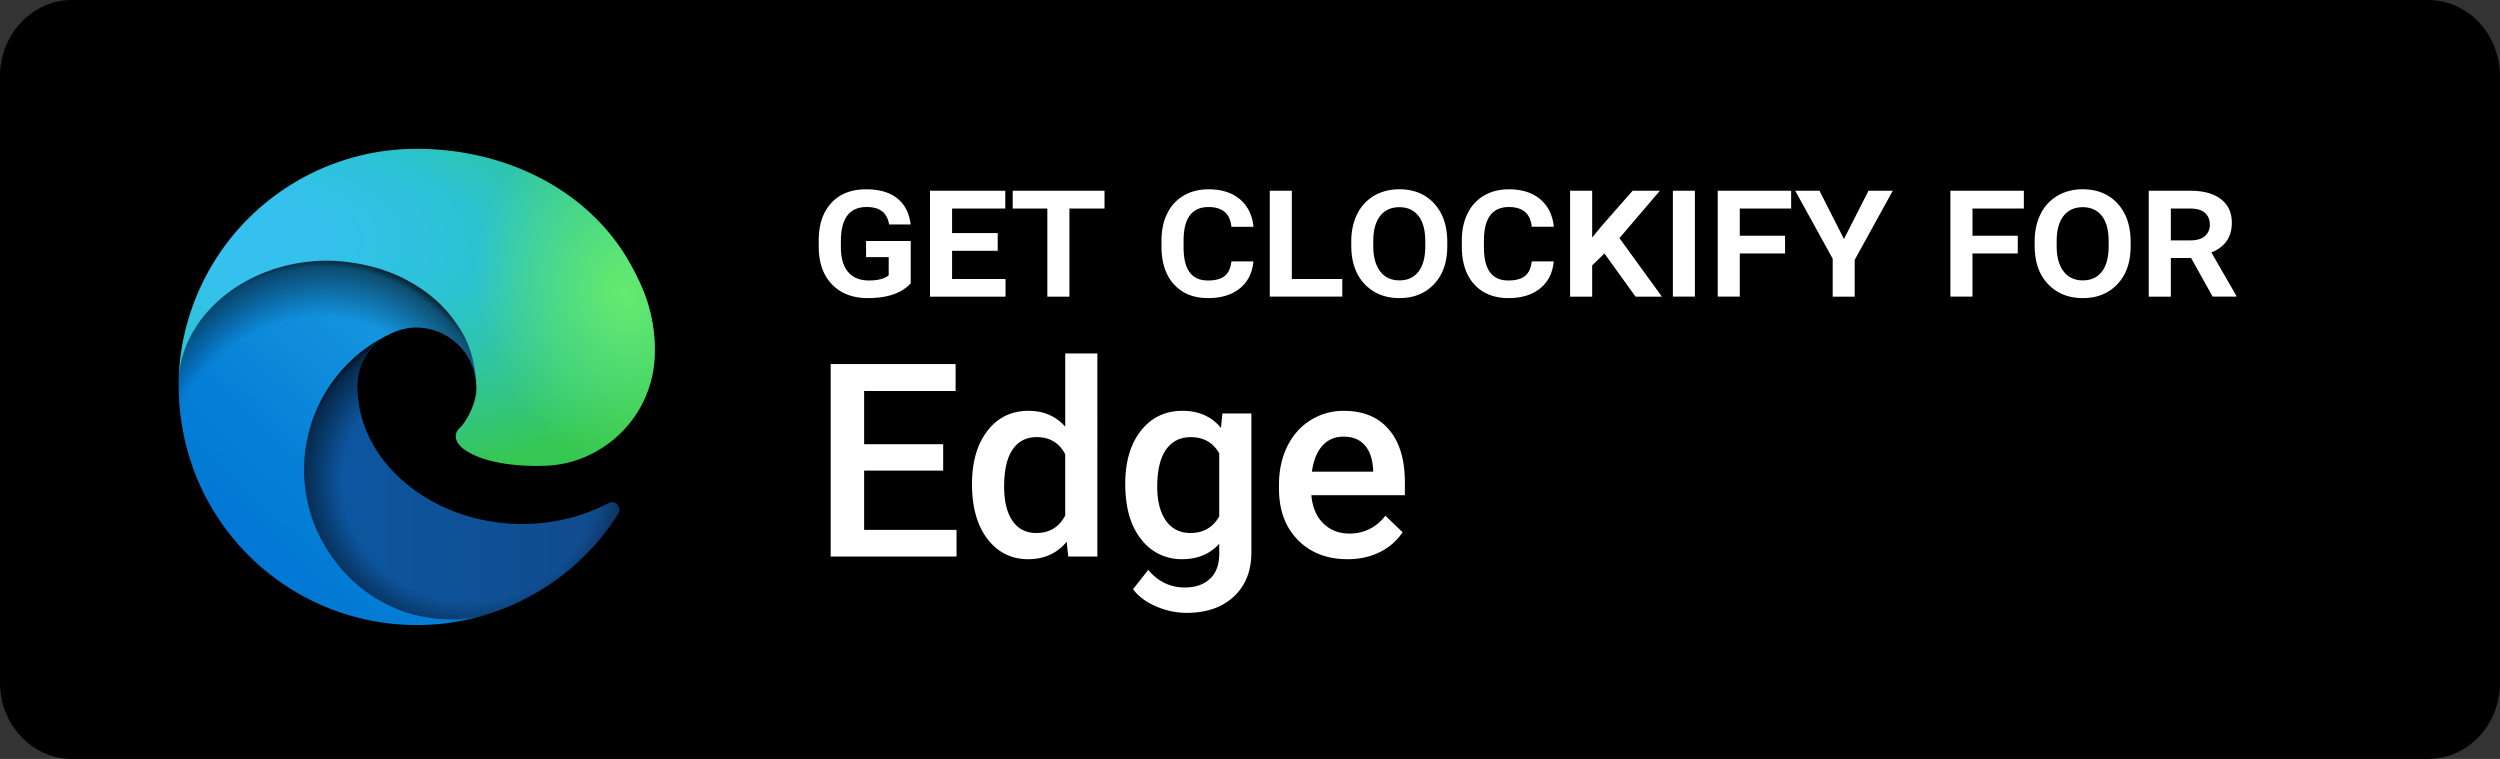
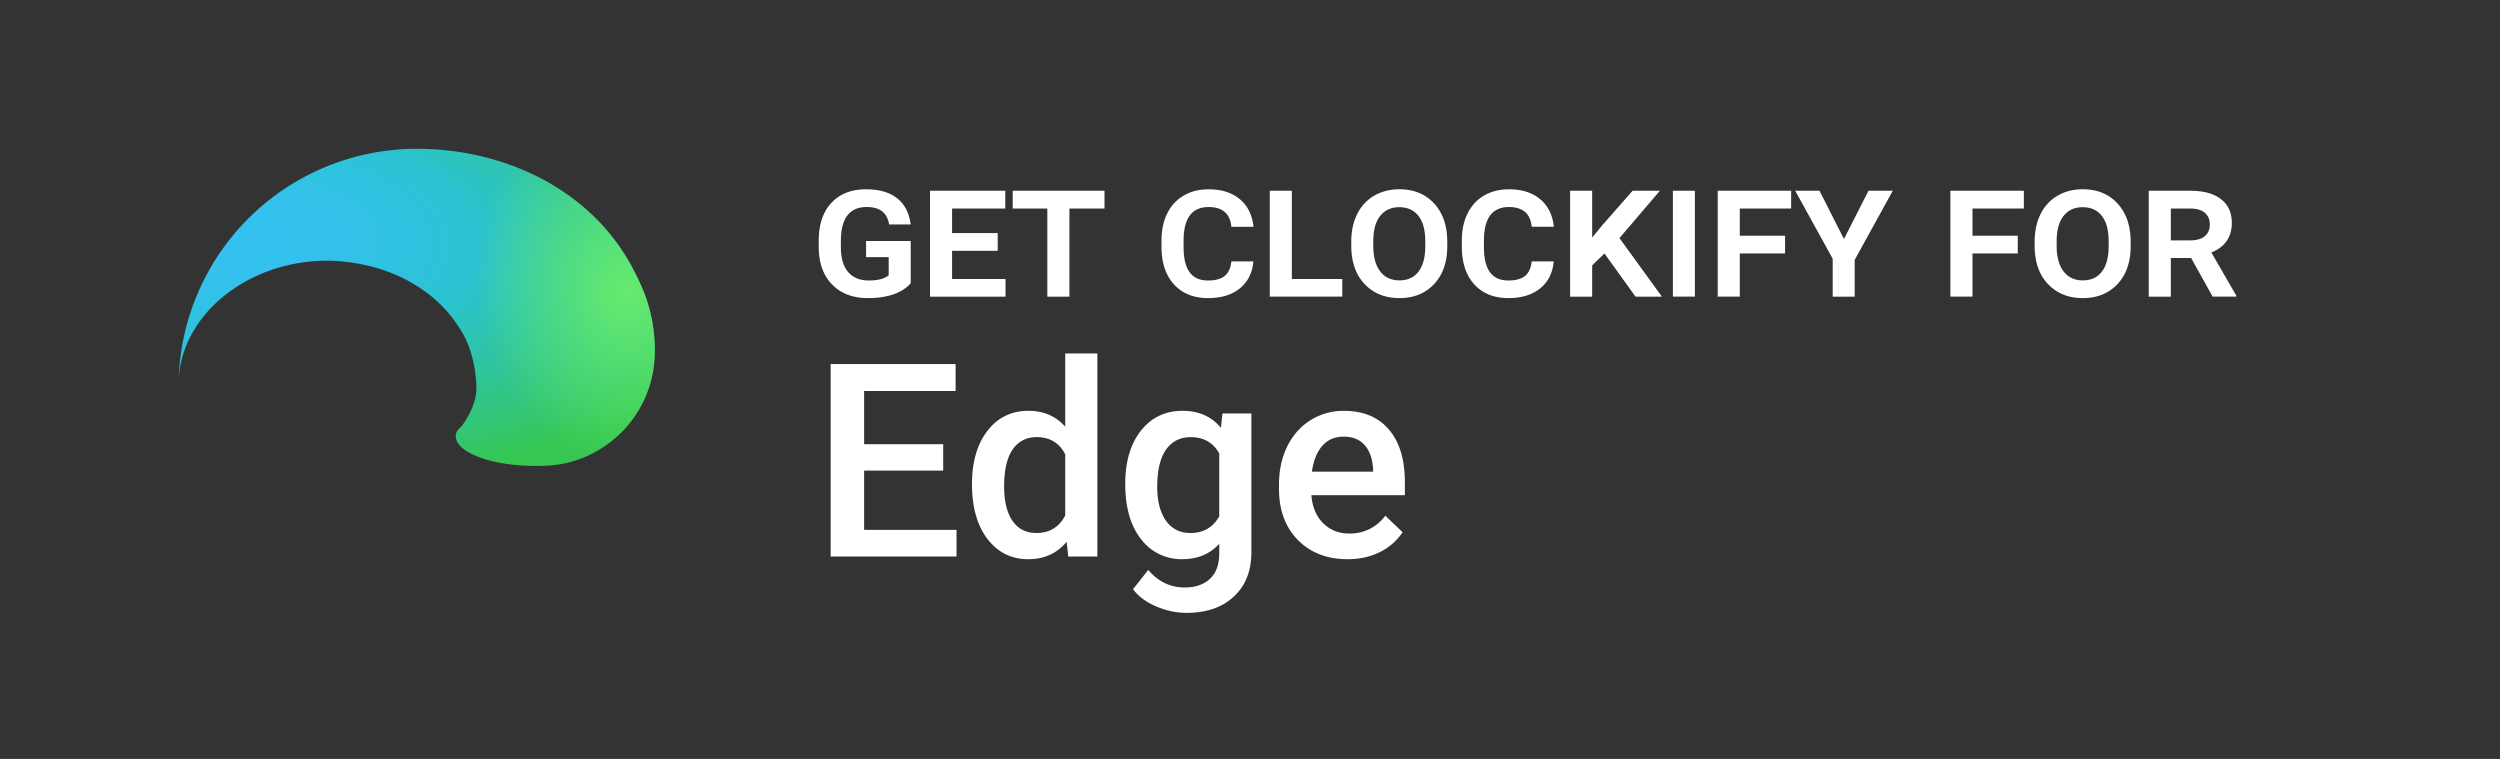
<svg xmlns="http://www.w3.org/2000/svg" xmlns:xlink="http://www.w3.org/1999/xlink" width="168" height="51" fill="none">
  <rect width="100%" height="100%" fill="#333333" stroke="none" />
-   <path d="M168 45.888c0 2.825-2.163 5.112-4.838 5.112H4.844C2.17 51 0 48.712 0 45.888V5.119C0 2.296 2.17 0 4.844 0h158.317c2.676 0 4.838 2.296 4.838 5.119L168 45.888z" fill="#000" />
  <path d="M63.382 31.625h-5.313v3.98h6.21V37.4h-8.458V24.464h8.396v1.813h-6.148v3.572h5.313v1.777zm1.937.897c0-1.481.344-2.668 1.031-3.563s1.608-1.351 2.763-1.351c1.019 0 1.842.355 2.47 1.066v-4.922h2.159V37.4h-1.955l-.107-.995c-.646.782-1.507 1.173-2.585 1.173-1.125 0-2.038-.453-2.737-1.359-.693-.906-1.04-2.138-1.04-3.696zm2.159.187c0 .977.187 1.741.56 2.292.379.545.915.817 1.608.817.883 0 1.528-.394 1.937-1.182v-4.105c-.397-.77-1.037-1.155-1.919-1.155-.699 0-1.238.278-1.617.835-.379.551-.569 1.383-.569 2.497zm8.138-.187c0-1.493.35-2.683 1.048-3.572.705-.894 1.638-1.342 2.799-1.342 1.096 0 1.958.382 2.586 1.146l.098-.968h1.946v9.32c0 1.262-.394 2.257-1.182 2.985-.782.729-1.839 1.093-3.172 1.093-.705 0-1.395-.148-2.07-.444-.669-.29-1.179-.672-1.528-1.146l1.022-1.297c.663.788 1.481 1.182 2.452 1.182.717 0 1.282-.195 1.697-.586.415-.385.622-.954.622-1.706v-.649c-.622.693-1.451 1.039-2.488 1.039a3.38 3.38 0 0 1-2.763-1.342c-.711-.894-1.066-2.132-1.066-3.714zm2.15.187c0 .965.195 1.727.586 2.283.397.551.945.826 1.644.826.871 0 1.516-.373 1.937-1.119V30.47c-.409-.729-1.048-1.093-1.919-1.093-.711 0-1.265.281-1.662.844-.391.563-.586 1.392-.586 2.488zm12.785 4.869c-1.368 0-2.479-.429-3.332-1.288-.847-.865-1.271-2.014-1.271-3.447v-.267c0-.96.184-1.815.551-2.568.373-.758.894-1.348 1.564-1.768a4.13 4.13 0 0 1 2.239-.631c1.309 0 2.319.418 3.03 1.253.717.835 1.075 2.017 1.075 3.545v.871h-6.282c.065.794.329 1.422.791 1.883.468.462 1.054.693 1.759.693a2.92 2.92 0 0 0 2.417-1.199l1.164 1.111a3.91 3.91 0 0 1-1.546 1.342c-.64.314-1.359.471-2.159.471zm-.258-8.236c-.592 0-1.072.207-1.439.622-.361.415-.592.992-.693 1.733h4.114v-.16c-.047-.723-.24-1.268-.578-1.635-.338-.373-.806-.56-1.404-.56zM61.2 19.036l-.14.147c-.611.566-1.525.849-2.743.849-1.01 0-1.812-.307-2.407-.922s-.892-1.462-.892-2.541v-.397c0-1.079.283-1.924.849-2.535s1.346-.916 2.339-.916c.876 0 1.568.2 2.077.599s.814.983.916 1.765h-1.448c-.073-.407-.234-.705-.483-.892s-.586-.281-1.026-.281c-1.156 0-1.735.764-1.735 2.291v.391c0 .745.163 1.307.489 1.686s.79.568 1.393.568 1.047-.116 1.332-.348v-1.222H58.2v-1.081h3v2.84zm5.846-2.181H63.98v1.894h3.592v1.185h-5.076v-7.116h5.058v1.197H63.98v1.649h3.066v1.191zm7.177-2.84h-2.358v5.919h-1.484v-5.919h-2.327v-1.197h6.169v1.197zm10.005 3.549c-.069.778-.375 1.384-.916 1.82s-1.248.648-2.132.648c-.961 0-1.723-.305-2.284-.916s-.843-1.46-.843-2.547v-.415c0-.688.128-1.291.385-1.808a2.78 2.78 0 0 1 1.106-1.203c.481-.281 1.038-.421 1.674-.421.871 0 1.572.222 2.101.666s.835 1.061.916 1.851H82.75c-.049-.456-.202-.79-.458-1.002s-.611-.324-1.075-.324c-1.12 0-1.68.753-1.68 2.26v.44c0 .753.136 1.315.409 1.686s.684.55 1.234.55c.489 0 .859-.1 1.112-.299s.405-.527.458-.983h1.478zm2.584 1.185h3.39v1.185h-4.874v-7.116h1.484v5.931zm10.445-2.211c0 1.075-.295 1.926-.886 2.553s-1.362.941-2.327.941-1.741-.314-2.34-.941-.898-1.492-.898-2.584v-.281c0-.7.134-1.317.403-1.851a2.88 2.88 0 0 1 1.142-1.228c.488-.281 1.049-.428 1.68-.428.977 0 1.759.32 2.346.959s.88 1.497.88 2.584v.275zm-1.478-.324c0-.745-.153-1.313-.458-1.704s-.735-.586-1.289-.586c-.546 0-.973.195-1.283.586s-.464.959-.464 1.704v.324c0 .725.155 1.291.464 1.698s.745.605 1.295.605.981-.197 1.283-.593.452-.969.452-1.71v-.324zm8.631 1.35c-.069.778-.374 1.384-.916 1.82s-1.248.648-2.132.648c-.961 0-1.722-.305-2.284-.916s-.843-1.46-.843-2.547v-.415c0-.688.128-1.291.385-1.808s.625-.922 1.106-1.203 1.039-.421 1.674-.421c.872 0 1.572.222 2.101.666s.835 1.061.917 1.851h-1.485c-.049-.456-.201-.79-.458-1.002s-.611-.324-1.075-.324c-1.12 0-1.68.753-1.68 2.26v.44c0 .753.136 1.315.41 1.686s.684.55 1.233.55c.489 0 .86-.1 1.112-.299s.405-.527.458-.983h1.478zm3.409-.531l-.825.8v2.101h-1.484v-7.116h1.484v3.146l.672-.819 2.046-2.327h1.833L108.827 16l2.852 3.934h-1.771l-2.089-2.901zm6.078 2.901h-1.479v-7.116h1.479v7.116zm6.059-2.901h-3.042v2.901h-1.484v-7.116h4.935v1.197h-3.451v1.826h3.042v1.191zm3.958-.971l1.649-3.244h1.631l-2.559 4.648v2.468h-1.478v-2.547l-2.517-4.569h1.631l1.643 3.244zm11.679.971h-3.042v2.901h-1.484v-7.116h4.936v1.197h-3.452v1.826h3.042v1.191zm7.587-.495c0 1.075-.295 1.926-.886 2.553s-1.362.941-2.327.941-1.741-.314-2.34-.941-.898-1.492-.898-2.584v-.281c0-.7.135-1.317.404-1.851a2.87 2.87 0 0 1 1.142-1.228c.489-.285 1.048-.428 1.68-.428.977 0 1.759.32 2.345.959s.88 1.497.88 2.584v.275zm-1.478-.324c0-.745-.153-1.313-.458-1.704s-.736-.586-1.289-.586c-.546 0-.974.195-1.283.586s-.464.959-.464 1.704v.324c0 .725.154 1.291.464 1.698s.745.605 1.295.605.981-.197 1.283-.593.452-.969.452-1.71v-.324zm5.54 1.124h-1.362v2.596h-1.485v-7.116h2.786c.888 0 1.576.187 2.064.562s.733.902.733 1.594c0 .957-.458 1.621-1.374 1.991l1.674 2.901v.067h-1.588l-1.448-2.596zm-1.362-1.185h1.301c.44 0 .769-.096.989-.287a.98.98 0 0 0 .33-.77c0-.33-.108-.593-.324-.788s-.543-.293-.995-.293h-1.301v2.138z" fill="#fff" />
  <use xlink:href="#G" fill="url(#A)" />
  <use xlink:href="#G" opacity=".35" fill="url(#B)" />
  <use xlink:href="#H" fill="url(#C)" />
  <use xlink:href="#H" opacity=".41" fill="url(#D)" />
  <use xlink:href="#I" fill="url(#E)" />
  <use xlink:href="#I" fill="url(#F)" />
  <defs>
    <linearGradient id="A" x1="19.34" y1="32.131" x2="41.633" y2="32.131" xlink:href="#J">
      <stop stop-color="#0c59a4" />
      <stop offset="1" stop-color="#114a8b" />
    </linearGradient>
    <radialGradient id="B" cx="0" cy="0" r="1" gradientTransform="matrix(11.922,0,0,11.326,31.652,32.307)" xlink:href="#J">
      <stop offset=".72" stop-opacity="0" />
      <stop offset=".95" stop-opacity=".53" />
      <stop offset="1" />
    </radialGradient>
    <linearGradient id="C" x1="31.093" y1="22.461" x2="17.169" y2="37.628" xlink:href="#J">
      <stop stop-color="#1b9de2" />
      <stop offset=".16" stop-color="#1595df" />
      <stop offset=".67" stop-color="#0680d7" />
      <stop offset="1" stop-color="#0078d4" />
    </linearGradient>
    <radialGradient id="D" cx="0" cy="0" r="1" gradientTransform="matrix(2.686,-17.726,14.321,2.17,20.824,34.876)" xlink:href="#J">
      <stop offset=".76" stop-opacity="0" />
      <stop offset=".95" stop-opacity=".5" />
      <stop offset="1" />
    </radialGradient>
    <radialGradient id="E" cx="0" cy="0" r="1" gradientTransform="translate(15.233 15.922) rotate(92.291) scale(25.324 53.935)" xlink:href="#J">
      <stop stop-color="#35c1f1" />
      <stop offset=".11" stop-color="#34c1ed" />
      <stop offset=".23" stop-color="#2fc2df" />
      <stop offset=".31" stop-color="#2bc3d2" />
      <stop offset=".67" stop-color="#36c752" />
    </radialGradient>
    <radialGradient id="F" cx="0" cy="0" r="1" gradientTransform="matrix(3.407,11.681,-9.499,2.77,42.009,19.676)" xlink:href="#J">
      <stop stop-color="#66eb6e" />
      <stop offset="1" stop-color="#66eb6e" stop-opacity="0" />
    </radialGradient>
-     <path id="G" d="M40.884 33.817a11.73 11.73 0 0 1-1.318.589c-1.435.537-2.955.811-4.487.808-5.915 0-11.068-4.069-11.068-9.29.008-.7.202-1.386.563-1.986s.876-1.093 1.491-1.428c-5.35.225-6.725 5.8-6.725 9.066 0 9.235 8.511 10.171 10.345 10.171.989 0 2.48-.288 3.375-.57l.164-.055c3.444-1.191 6.38-3.518 8.325-6.6a.5.5 0 0 0-.059-.611.5.5 0 0 0-.606-.094z" />
-     <path id="H" d="M25.216 40.178a9.9 9.9 0 0 1-2.843-2.667 10.09 10.09 0 0 1-1.648-8.36 10.09 10.09 0 0 1 5.339-6.64c.39-.184 1.056-.516 1.942-.5.624.005 1.239.154 1.796.435s1.041.689 1.415 1.19c.505.674.783 1.49.795 2.332 0-.026 3.057-9.95-10-9.95-5.488 0-10 5.208-10 9.776a16.27 16.27 0 0 0 1.514 7 16 16 0 0 0 19.548 8.389c-1.303.411-2.679.534-4.034.361s-2.656-.637-3.814-1.361l-.011-.005z" />
    <path id="I" d="M31.041 28.608c-.101.131-.413.313-.413.707 0 .326.213.64.59.904 1.797 1.25 5.186 1.085 5.195 1.085 1.332-.003 2.639-.364 3.784-1.044a7.67 7.67 0 0 0 2.781-2.799c.667-1.159 1.02-2.473 1.023-3.811.032-2.801-1-4.664-1.418-5.489C39.935 12.98 34.218 10 28 10a16 16 0 0 0-16 15.775c.06-4.567 4.6-8.256 10-8.256.438 0 2.933.043 5.25 1.259 2.043 1.073 3.113 2.367 3.856 3.651.772 1.334.91 3.019.91 3.69s-.343 1.666-.975 2.489z" />
    <linearGradient id="J" gradientUnits="userSpaceOnUse" />
  </defs>
</svg>